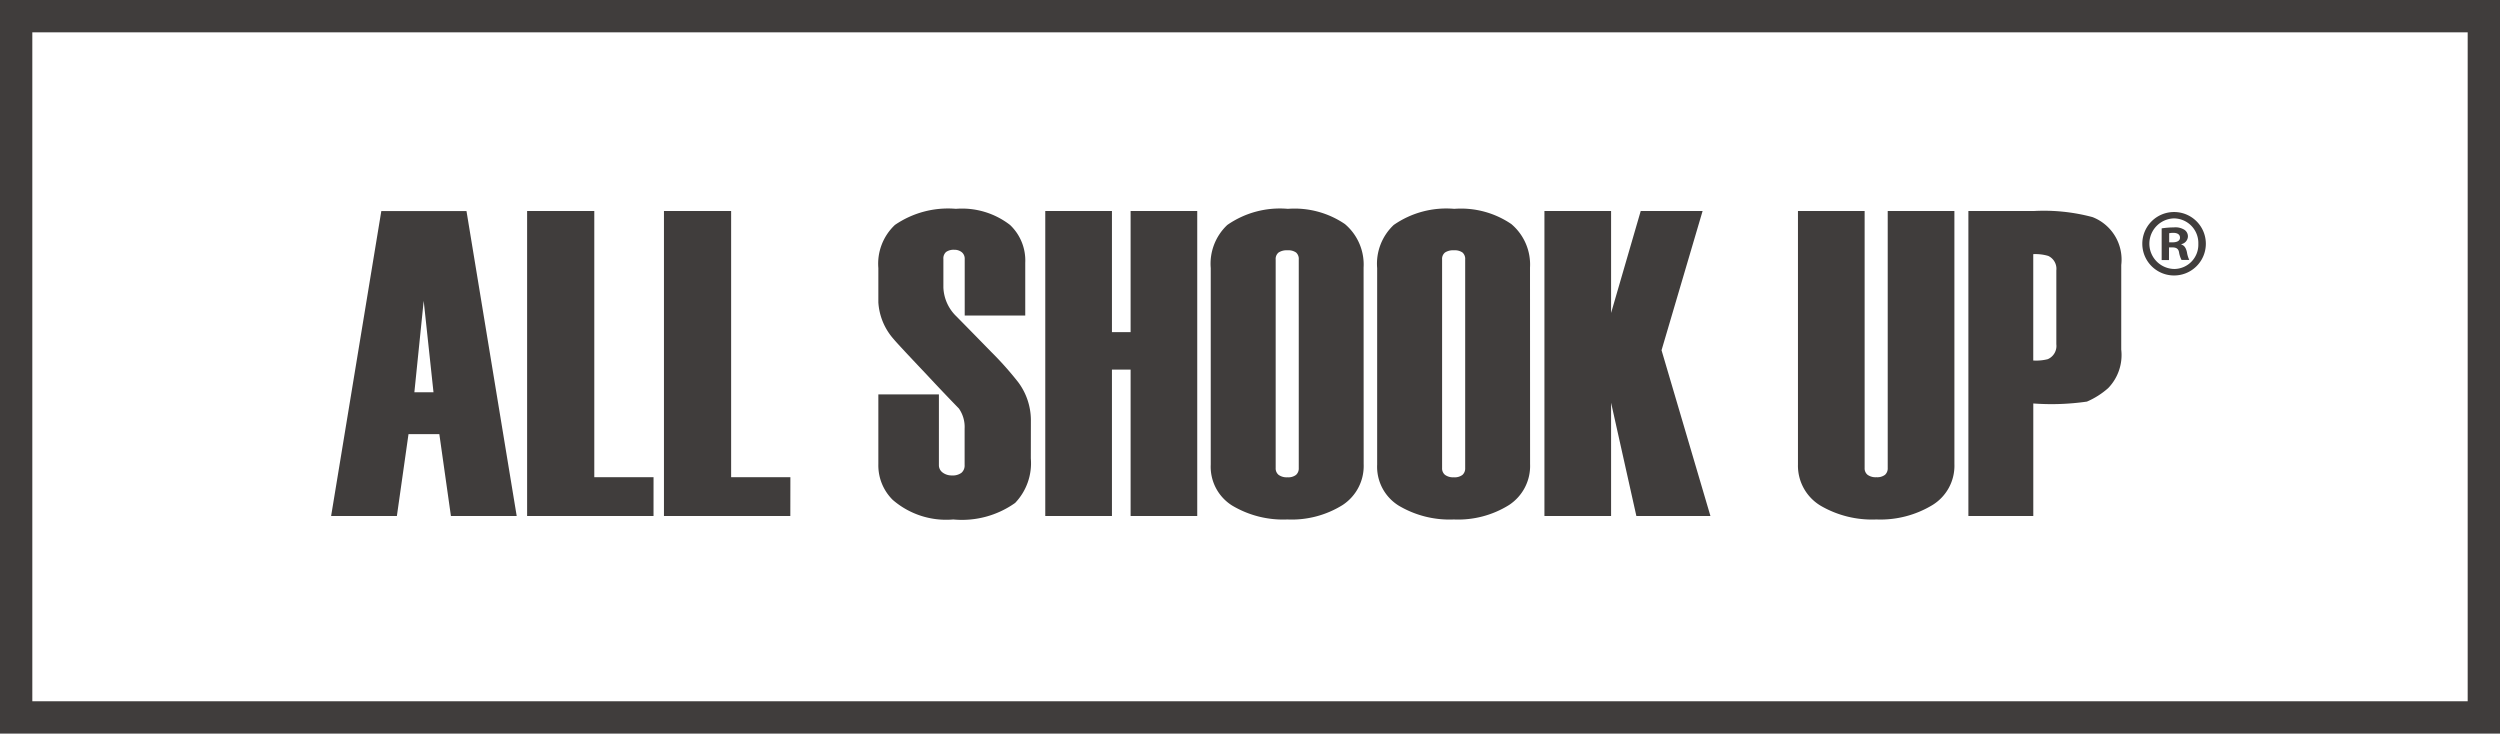
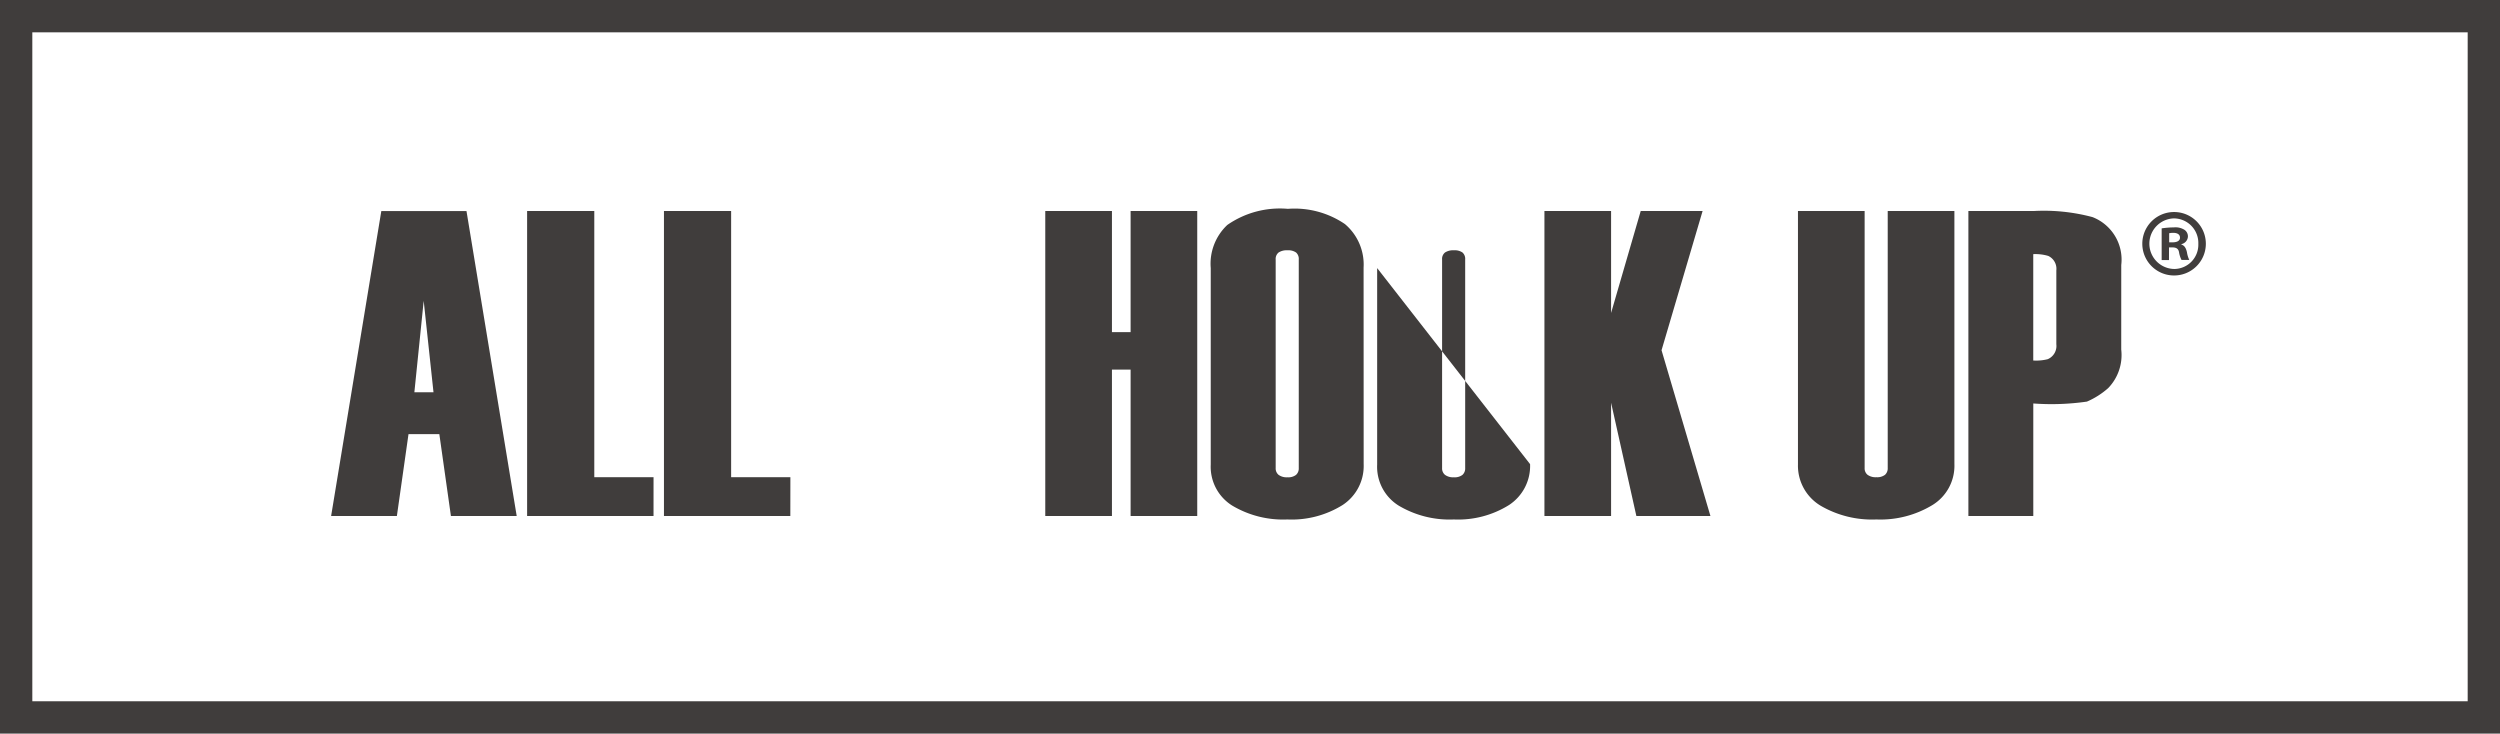
<svg xmlns="http://www.w3.org/2000/svg" width="133.97" height="39.313" viewBox="0 0 133.97 39.313">
  <defs>
    <clipPath id="clip-path">
      <rect id="Rectangle_331" data-name="Rectangle 331" width="132.986" height="38.329" fill="#403d3c" />
    </clipPath>
  </defs>
  <g id="Group_567" data-name="Group 567" transform="translate(0.492 0.492)">
    <g id="Group_531" data-name="Group 531" transform="translate(0 0)">
      <g id="Group_601" data-name="Group 601" transform="translate(0 0)">
        <rect id="Rectangle_329" data-name="Rectangle 329" width="132.238" height="37.581" transform="translate(0.374 0.374)" fill="none" stroke="#403d3c" stroke-miterlimit="10" stroke-width="1.732" />
      </g>
    </g>
    <path id="Path_505" data-name="Path 505" d="M49.911,41.4H46.386l-.621-4.389H44.113L43.49,41.4H39.966l2.69-16.343H47.22Zm-4.459-6.63-.525-4.9-.5,4.9Z" transform="translate(-22.714 -14.24)" fill="#403d3c" />
    <path id="Path_506" data-name="Path 506" d="M71.074,41.4H64.3V25.056h3.6V39.32h3.175Z" transform="translate(-36.545 -14.24)" fill="#403d3c" />
    <path id="Path_507" data-name="Path 507" d="M88.058,41.4H81.286V25.056h3.6V39.32h3.175Z" transform="translate(-46.198 -14.24)" fill="#403d3c" />
    <g id="Group_533" data-name="Group 533" transform="translate(0 0)">
      <g id="Group_532" data-name="Group 532" transform="translate(0 0)" clip-path="url(#clip-path)">
-         <path id="Path_508" data-name="Path 508" d="M116.07,38.163a3.08,3.08,0,0,1-.84,2.382,4.92,4.92,0,0,1-3.315.887,4.374,4.374,0,0,1-3.246-1.05,2.6,2.6,0,0,1-.77-1.914V34.731h3.245V38.51a.485.485,0,0,0,.205.411.8.8,0,0,0,.495.152.78.78,0,0,0,.507-.14.514.514,0,0,0,.171-.422V36.565a1.73,1.73,0,0,0-.306-1.078q-.822-.844-1.76-1.852-1.548-1.634-1.737-1.868a3.272,3.272,0,0,1-.82-1.962V27.96a2.85,2.85,0,0,1,.888-2.311,5.035,5.035,0,0,1,3.268-.864,4.208,4.208,0,0,1,2.9.864,2.619,2.619,0,0,1,.816,2.031v2.825h-3.244V27.474a.445.445,0,0,0-.158-.364.62.62,0,0,0-.4-.13.7.7,0,0,0-.439.117.455.455,0,0,0-.146.376V29a2.266,2.266,0,0,0,.7,1.551q.984,1,1.853,1.891a17.59,17.59,0,0,1,1.456,1.634,3.414,3.414,0,0,1,.68,2.008Z" transform="translate(-61.322 -14.087)" fill="#403d3c" />
        <path id="Path_509" data-name="Path 509" d="M136.76,41.4h-3.571V33.554h-1V41.4h-3.573V25.056h3.573v6.49h1v-6.49h3.571Z" transform="translate(-73.094 -14.24)" fill="#403d3c" />
        <path id="Path_510" data-name="Path 510" d="M157.359,38.467a2.5,2.5,0,0,1-1.133,2.194,5.147,5.147,0,0,1-2.953.771,5.324,5.324,0,0,1-2.964-.747,2.451,2.451,0,0,1-1.145-2.194V27.961a2.851,2.851,0,0,1,.888-2.311,4.933,4.933,0,0,1,3.245-.864,4.791,4.791,0,0,1,3.058.817,2.84,2.84,0,0,1,1,2.334Zm-3.478.208V27.5a.452.452,0,0,0-.146-.375.73.73,0,0,0-.46-.117.79.79,0,0,0-.473.117.437.437,0,0,0-.158.375v11.18a.443.443,0,0,0,.158.363.733.733,0,0,0,.473.129.679.679,0,0,0,.46-.129.459.459,0,0,0,.146-.363" transform="translate(-84.775 -14.087)" fill="#403d3c" />
-         <path id="Path_511" data-name="Path 511" d="M178.018,38.467a2.5,2.5,0,0,1-1.133,2.194,5.146,5.146,0,0,1-2.953.771,5.324,5.324,0,0,1-2.964-.747,2.451,2.451,0,0,1-1.145-2.194V27.961a2.85,2.85,0,0,1,.888-2.311,4.932,4.932,0,0,1,3.245-.864,4.79,4.79,0,0,1,3.058.817,2.84,2.84,0,0,1,1,2.334Zm-3.478.208V27.5a.452.452,0,0,0-.146-.375.73.73,0,0,0-.46-.117.79.79,0,0,0-.473.117.437.437,0,0,0-.158.375v11.18a.443.443,0,0,0,.158.363.733.733,0,0,0,.473.129.679.679,0,0,0,.46-.129.459.459,0,0,0,.146-.363" transform="translate(-96.516 -14.087)" fill="#403d3c" />
+         <path id="Path_511" data-name="Path 511" d="M178.018,38.467a2.5,2.5,0,0,1-1.133,2.194,5.146,5.146,0,0,1-2.953.771,5.324,5.324,0,0,1-2.964-.747,2.451,2.451,0,0,1-1.145-2.194V27.961Zm-3.478.208V27.5a.452.452,0,0,0-.146-.375.73.73,0,0,0-.46-.117.79.79,0,0,0-.473.117.437.437,0,0,0-.158.375v11.18a.443.443,0,0,0,.158.363.733.733,0,0,0,.473.129.679.679,0,0,0,.46-.129.459.459,0,0,0,.146-.363" transform="translate(-96.516 -14.087)" fill="#403d3c" />
        <path id="Path_512" data-name="Path 512" d="M199.486,41.4h-3.969l-1.355-6.07V41.4h-3.572V25.056h3.572v5.463l1.588-5.463h3.316l-2.2,7.461Z" transform="translate(-108.319 -14.24)" fill="#403d3c" />
        <path id="Path_513" data-name="Path 513" d="M230.448,38.62a2.469,2.469,0,0,1-1.18,2.194,5.377,5.377,0,0,1-3,.771,5.468,5.468,0,0,1-2.966-.723,2.5,2.5,0,0,1-1.238-2.218V25.056h3.573V38.83a.44.44,0,0,0,.157.362.737.737,0,0,0,.474.129.686.686,0,0,0,.461-.129.46.46,0,0,0,.145-.362V25.056h3.573Z" transform="translate(-126.207 -14.24)" fill="#403d3c" />
        <path id="Path_514" data-name="Path 514" d="M251.405,32.48a2.546,2.546,0,0,1-.7,2.066,4.246,4.246,0,0,1-1.139.723,13.324,13.324,0,0,1-2.874.1V41.4h-3.478V25.056h3.5a10.07,10.07,0,0,1,3.151.326,2.444,2.444,0,0,1,1.541,2.568Zm-3.478-.288V28.238a.758.758,0,0,0-.437-.777,2.426,2.426,0,0,0-.8-.094v5.7a2.562,2.562,0,0,0,.776-.071.771.771,0,0,0,.461-.8" transform="translate(-138.224 -14.24)" fill="#403d3c" />
        <path id="Path_515" data-name="Path 515" d="M266.454,25.181a1.7,1.7,0,1,1-.01,3.4,1.7,1.7,0,1,1,0-3.4Zm-.022.341a1.356,1.356,0,0,0,.022,2.711,1.3,1.3,0,0,0,1.292-1.346,1.319,1.319,0,0,0-1.3-1.365Zm-.258,2.235h-.393v-1.7a4.507,4.507,0,0,1,.651-.052.9.9,0,0,1,.579.135.425.425,0,0,1,.177.362.438.438,0,0,1-.352.4v.02c.165.052.248.186.3.414a1.486,1.486,0,0,0,.125.414h-.414a1.343,1.343,0,0,1-.135-.414c-.031-.176-.135-.259-.352-.259h-.185Zm.01-.952h.187c.218,0,.393-.073.393-.249,0-.155-.115-.259-.363-.259a.969.969,0,0,0-.217.021Z" transform="translate(-150.434 -14.311)" fill="#403d3c" />
      </g>
    </g>
  </g>
</svg>